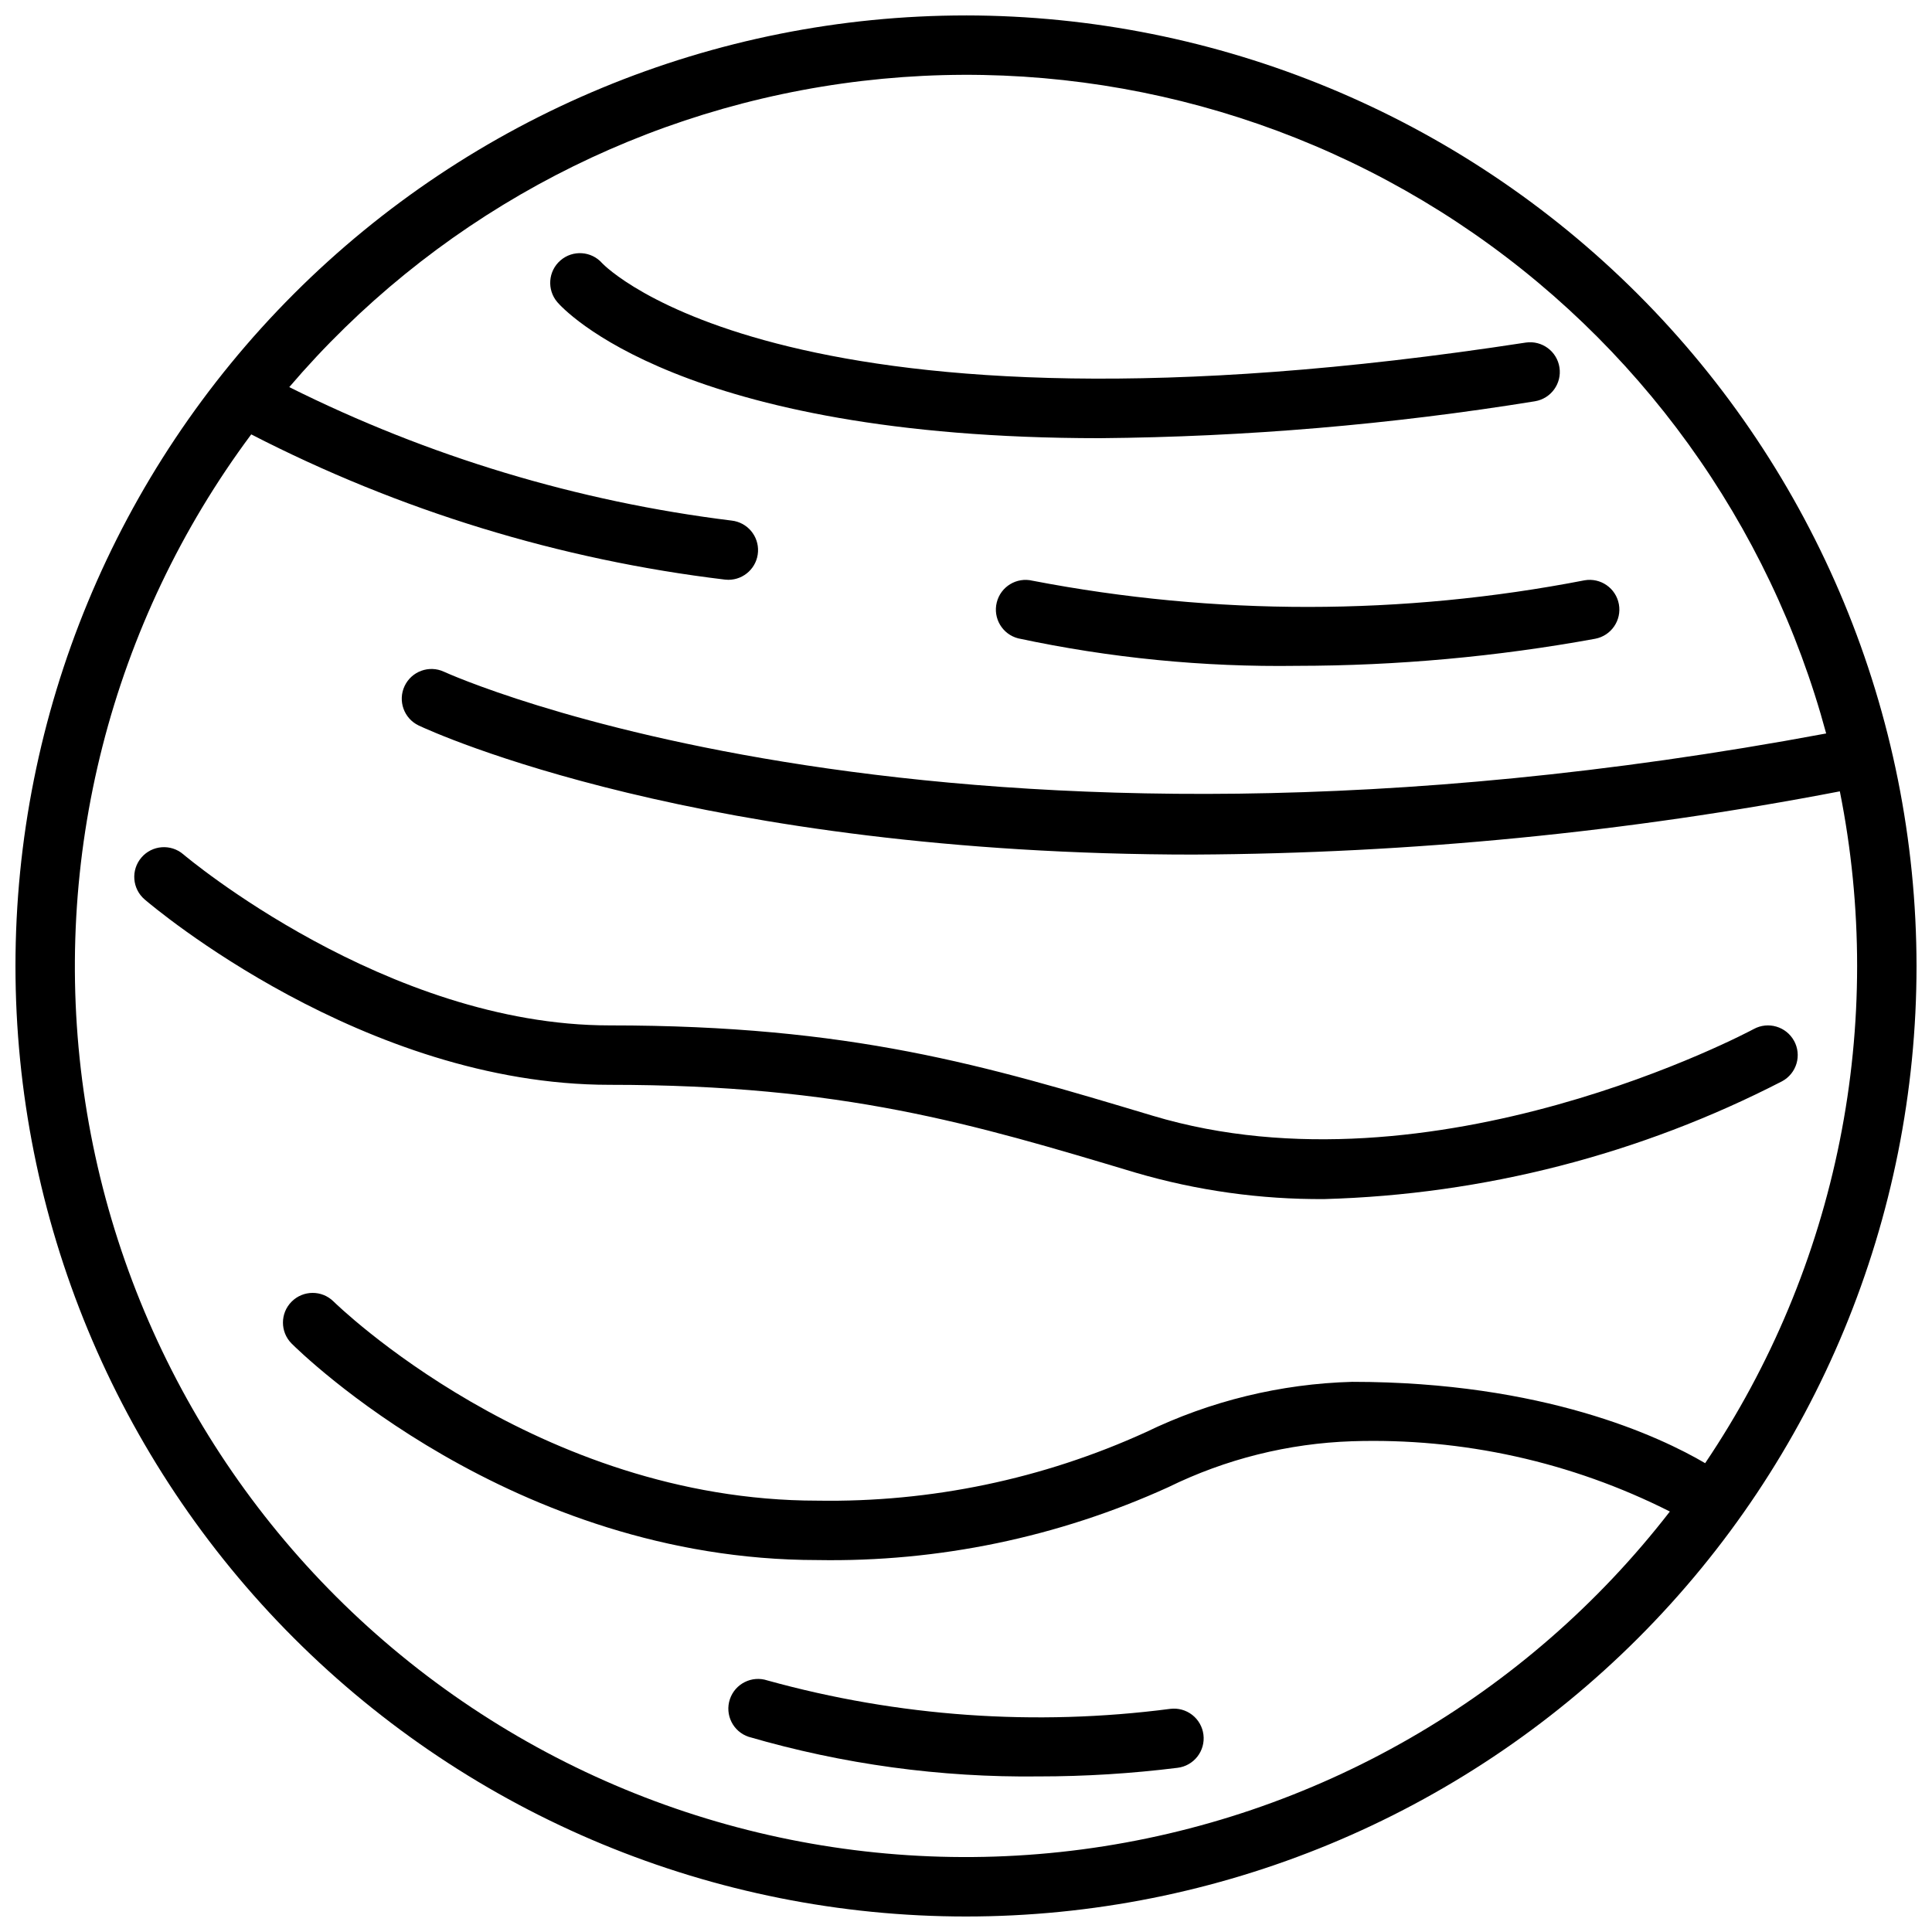
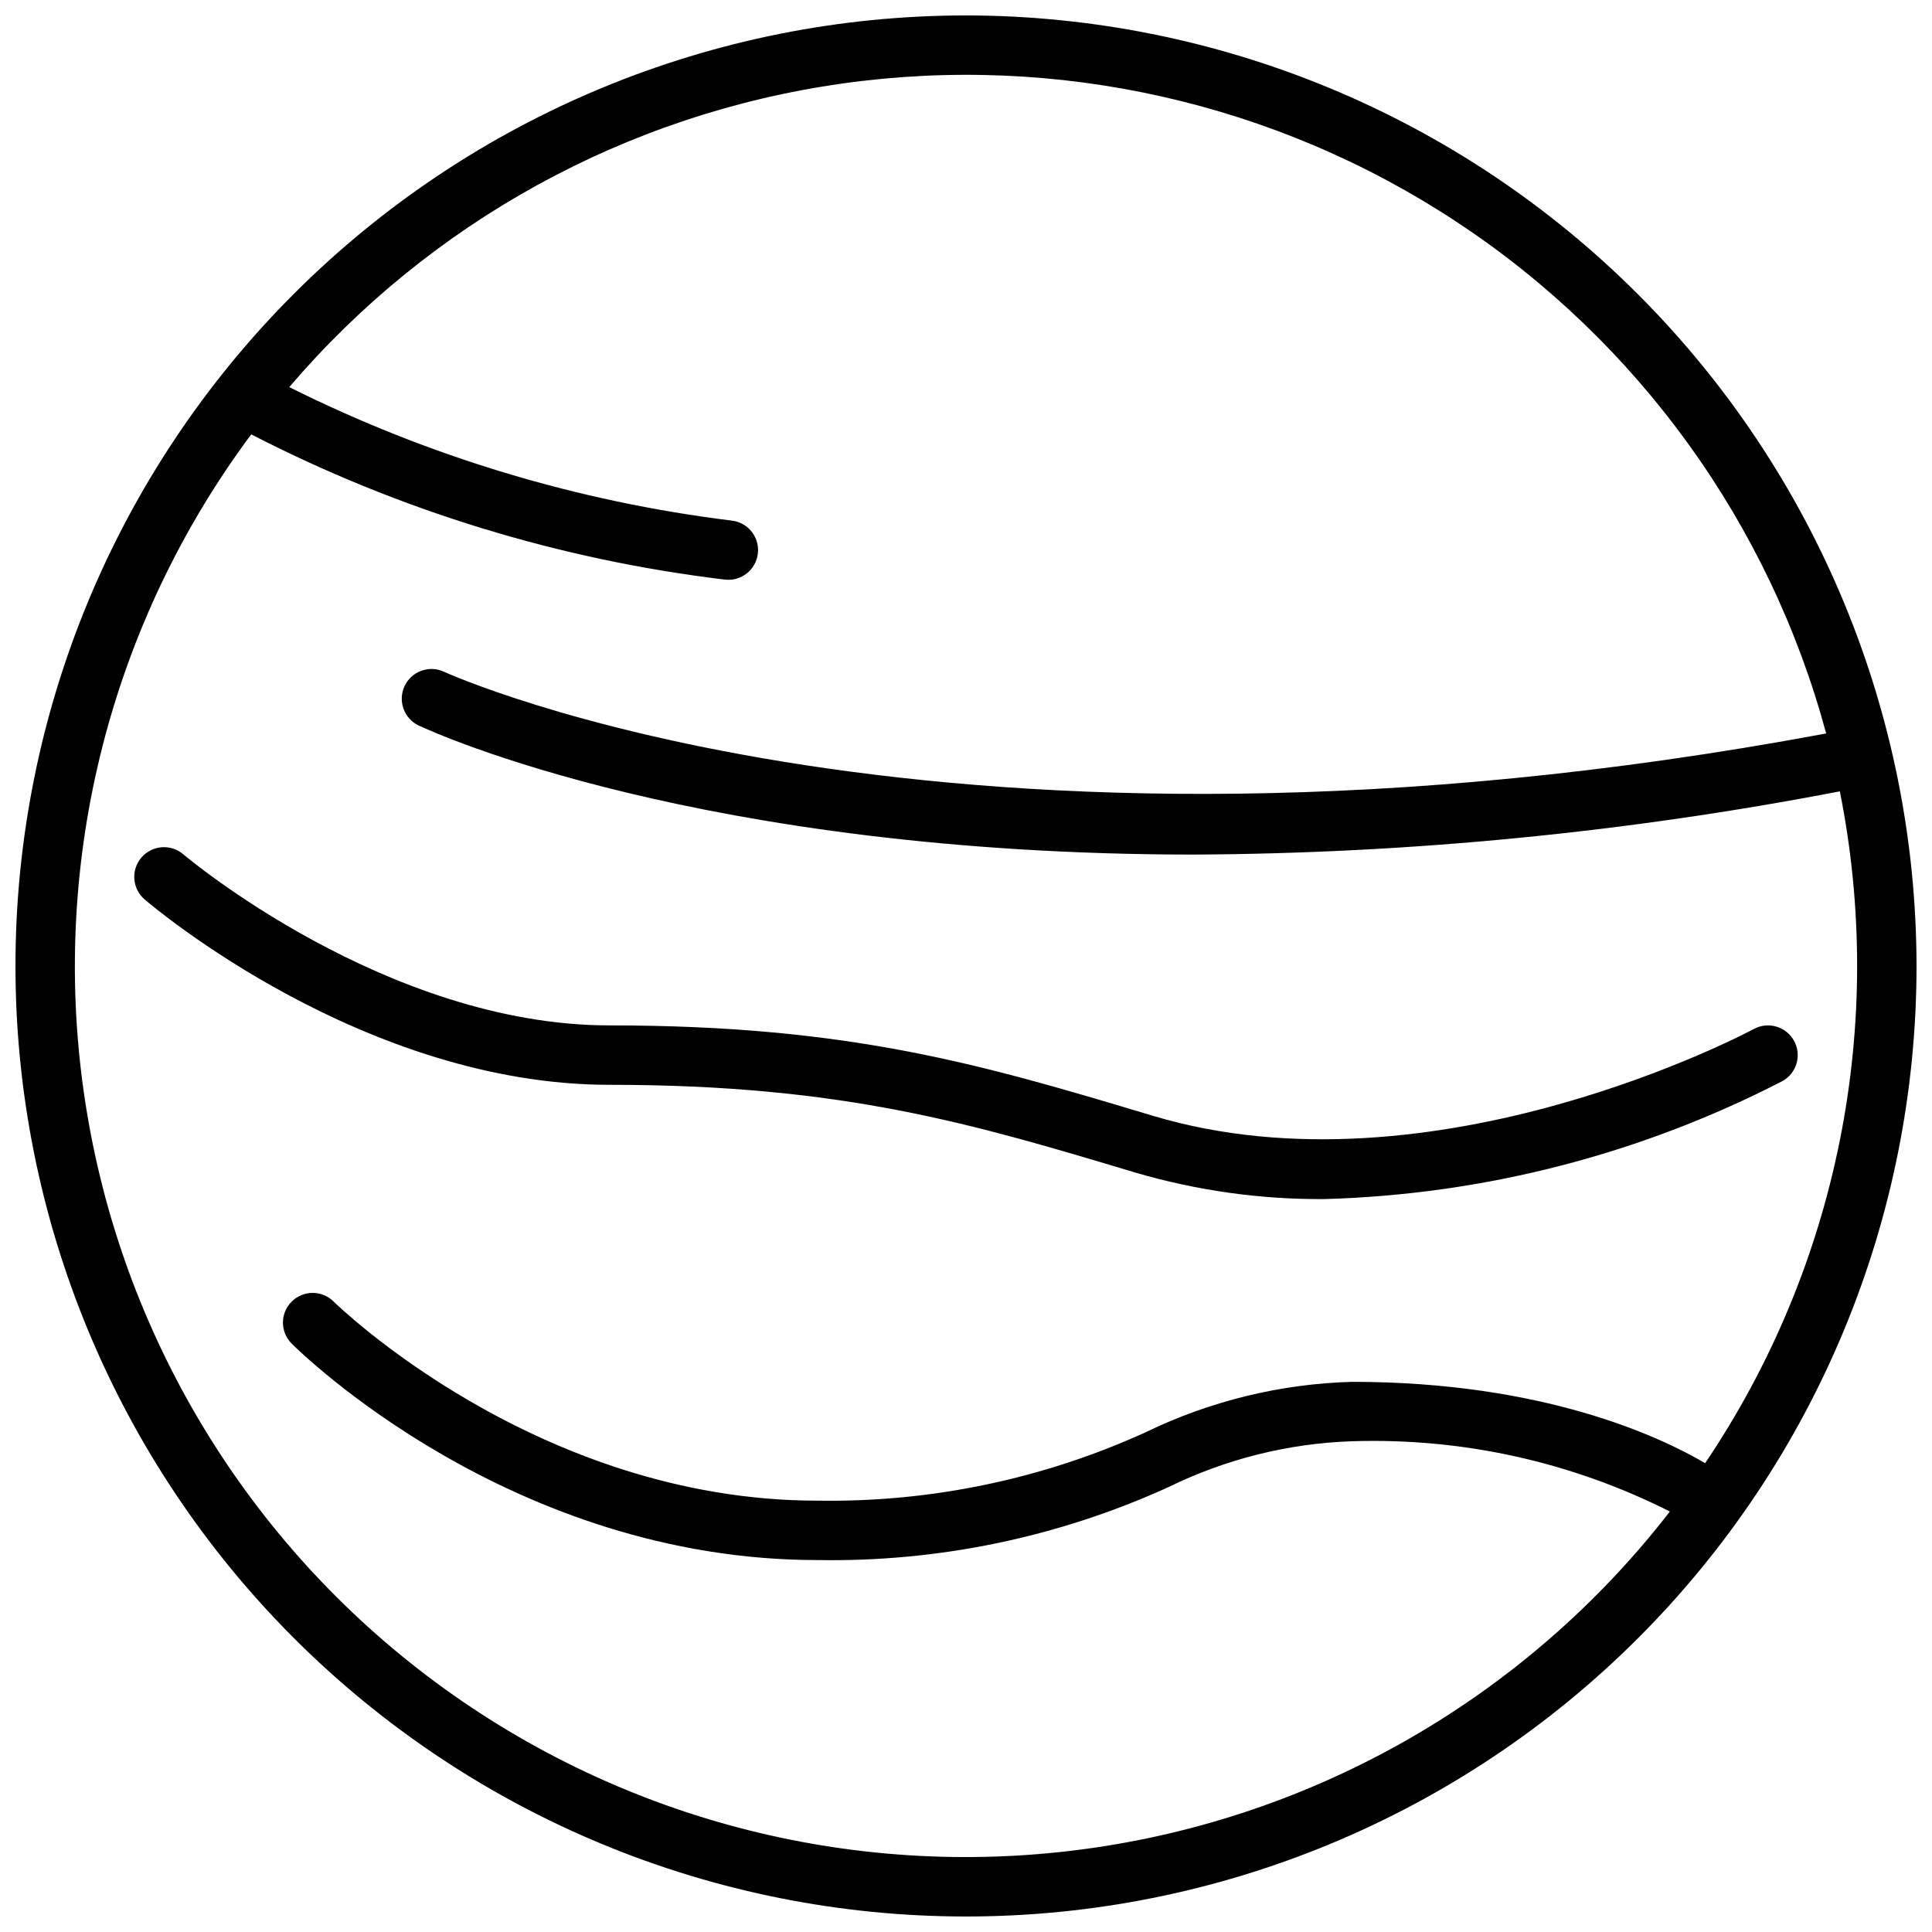
<svg xmlns="http://www.w3.org/2000/svg" width="800px" height="800px" version="1.1" viewBox="144 144 512 512">
  <defs>
    <clipPath id="a">
      <path d="m148.09 148.09h503.81v503.81h-503.81z" />
    </clipPath>
  </defs>
  <g clip-path="url(#a)">
    <path d="m400 148.09c-66.812 0-130.88 26.539-178.12 73.781s-73.781 111.31-73.781 178.12c0 66.809 26.539 130.88 73.781 178.12 47.242 47.242 111.31 73.781 178.12 73.781 66.809 0 130.88-26.539 178.12-73.781 47.242-47.242 73.781-111.31 73.781-178.12-0.074-66.789-26.641-130.82-73.863-178.04-47.227-47.223-111.25-73.789-178.04-73.863zm195.89 383.67c-11.93-7.004-42.789-21.559-93.551-21.559-18.973 0.523-37.617 5.074-54.699 13.348-27.293 12.434-57.012 18.629-87 18.141-74.367 0-127.73-52.273-128.27-52.805-3.082-3.027-8.027-3-11.082 0.059-3.051 3.055-3.07 8-0.039 11.078 2.344 2.348 58.34 57.41 139.39 57.41 32.047 0.555 63.809-6.047 92.98-19.316 15.195-7.457 31.801-11.605 48.719-12.172 29.184-0.941 58.133 5.461 84.195 18.625-38.082 49.207-94.055 81.387-155.74 89.539-61.688 8.148-124.09-8.387-173.65-46.012-49.555-37.629-82.25-93.301-90.969-154.91-8.723-61.609 7.238-124.17 44.406-174.07 39.234 20.199 81.762 33.234 125.57 38.488 0.293 0.031 0.586 0.051 0.879 0.051 4.176-0.004 7.625-3.269 7.852-7.441 0.23-4.172-2.84-7.793-6.992-8.254-40.801-5.035-80.445-17-117.23-35.371 37.379-43.785 89.469-72.395 146.47-80.441 57.004-8.051 114.98 5.016 163.02 36.738 48.039 31.723 82.824 79.91 97.805 135.49-233.97 43.68-364.99-15.754-366.31-16.363-3.926-1.812-8.582-0.113-10.422 3.801-1.84 3.914-0.176 8.582 3.727 10.449 4.012 1.891 74.746 34.211 205.65 34.211v-0.004c57.391-0.293 114.63-5.902 170.98-16.754 6.113 30.562 6.109 62.031-0.02 92.594-6.125 30.559-18.25 59.602-35.672 85.445z" />
  </g>
-   <path d="m550.77 250.34c4.262-0.699 7.164-4.699 6.504-8.965-0.656-4.269-4.629-7.207-8.902-6.594-195.16 30.016-243.96-20.141-244.79-21.031-2.859-3.242-7.797-3.566-11.059-0.734-3.266 2.832-3.633 7.766-0.828 11.055 1.59 1.855 32.527 36.051 143.8 36.051 38.621-0.336 77.156-3.606 115.28-9.781z" />
  <path d="m619.45 419.85c-2.082-3.812-6.856-5.223-10.676-3.152-0.84 0.457-84.754 45.348-159.3 22.984-44.598-13.375-79.82-23.941-143.94-23.941-59.227 0-112.43-44.887-112.96-45.34-3.301-2.828-8.273-2.445-11.098 0.859-2.828 3.301-2.445 8.27 0.855 11.098 2.34 2.008 58.066 49.129 123.2 49.129 61.816 0 96.055 10.273 139.44 23.285h-0.004c16.234 4.75 33.074 7.109 49.984 6.996 42.285-1.184 83.762-11.859 121.36-31.242 1.832-1 3.195-2.684 3.785-4.688 0.59-2 0.359-4.156-0.641-5.988z" />
-   <path d="m417.65 297.9c-4.207-1.023-8.449 1.539-9.496 5.742-1.051 4.199 1.488 8.457 5.684 9.531 24.301 5.199 49.113 7.641 73.961 7.281 26.469-0.023 52.883-2.426 78.922-7.172 4.258-0.797 7.074-4.883 6.301-9.148-0.773-4.262-4.848-7.098-9.117-6.344-48.297 9.367-97.941 9.402-146.25 0.109z" />
-   <path d="m342.4 604.27c24.953 7.277 50.848 10.812 76.84 10.5 12.312 0.004 24.617-0.762 36.836-2.285 2.074-0.254 3.961-1.324 5.246-2.973 1.285-1.648 1.863-3.742 1.602-5.812-0.258-2.074-1.332-3.961-2.981-5.242-1.652-1.281-3.746-1.855-5.82-1.594-35.727 4.652-72.027 2.09-106.75-7.531-4.125-1.367-8.578 0.863-9.949 4.984-1.375 4.125 0.852 8.578 4.973 9.957z" />
</svg>